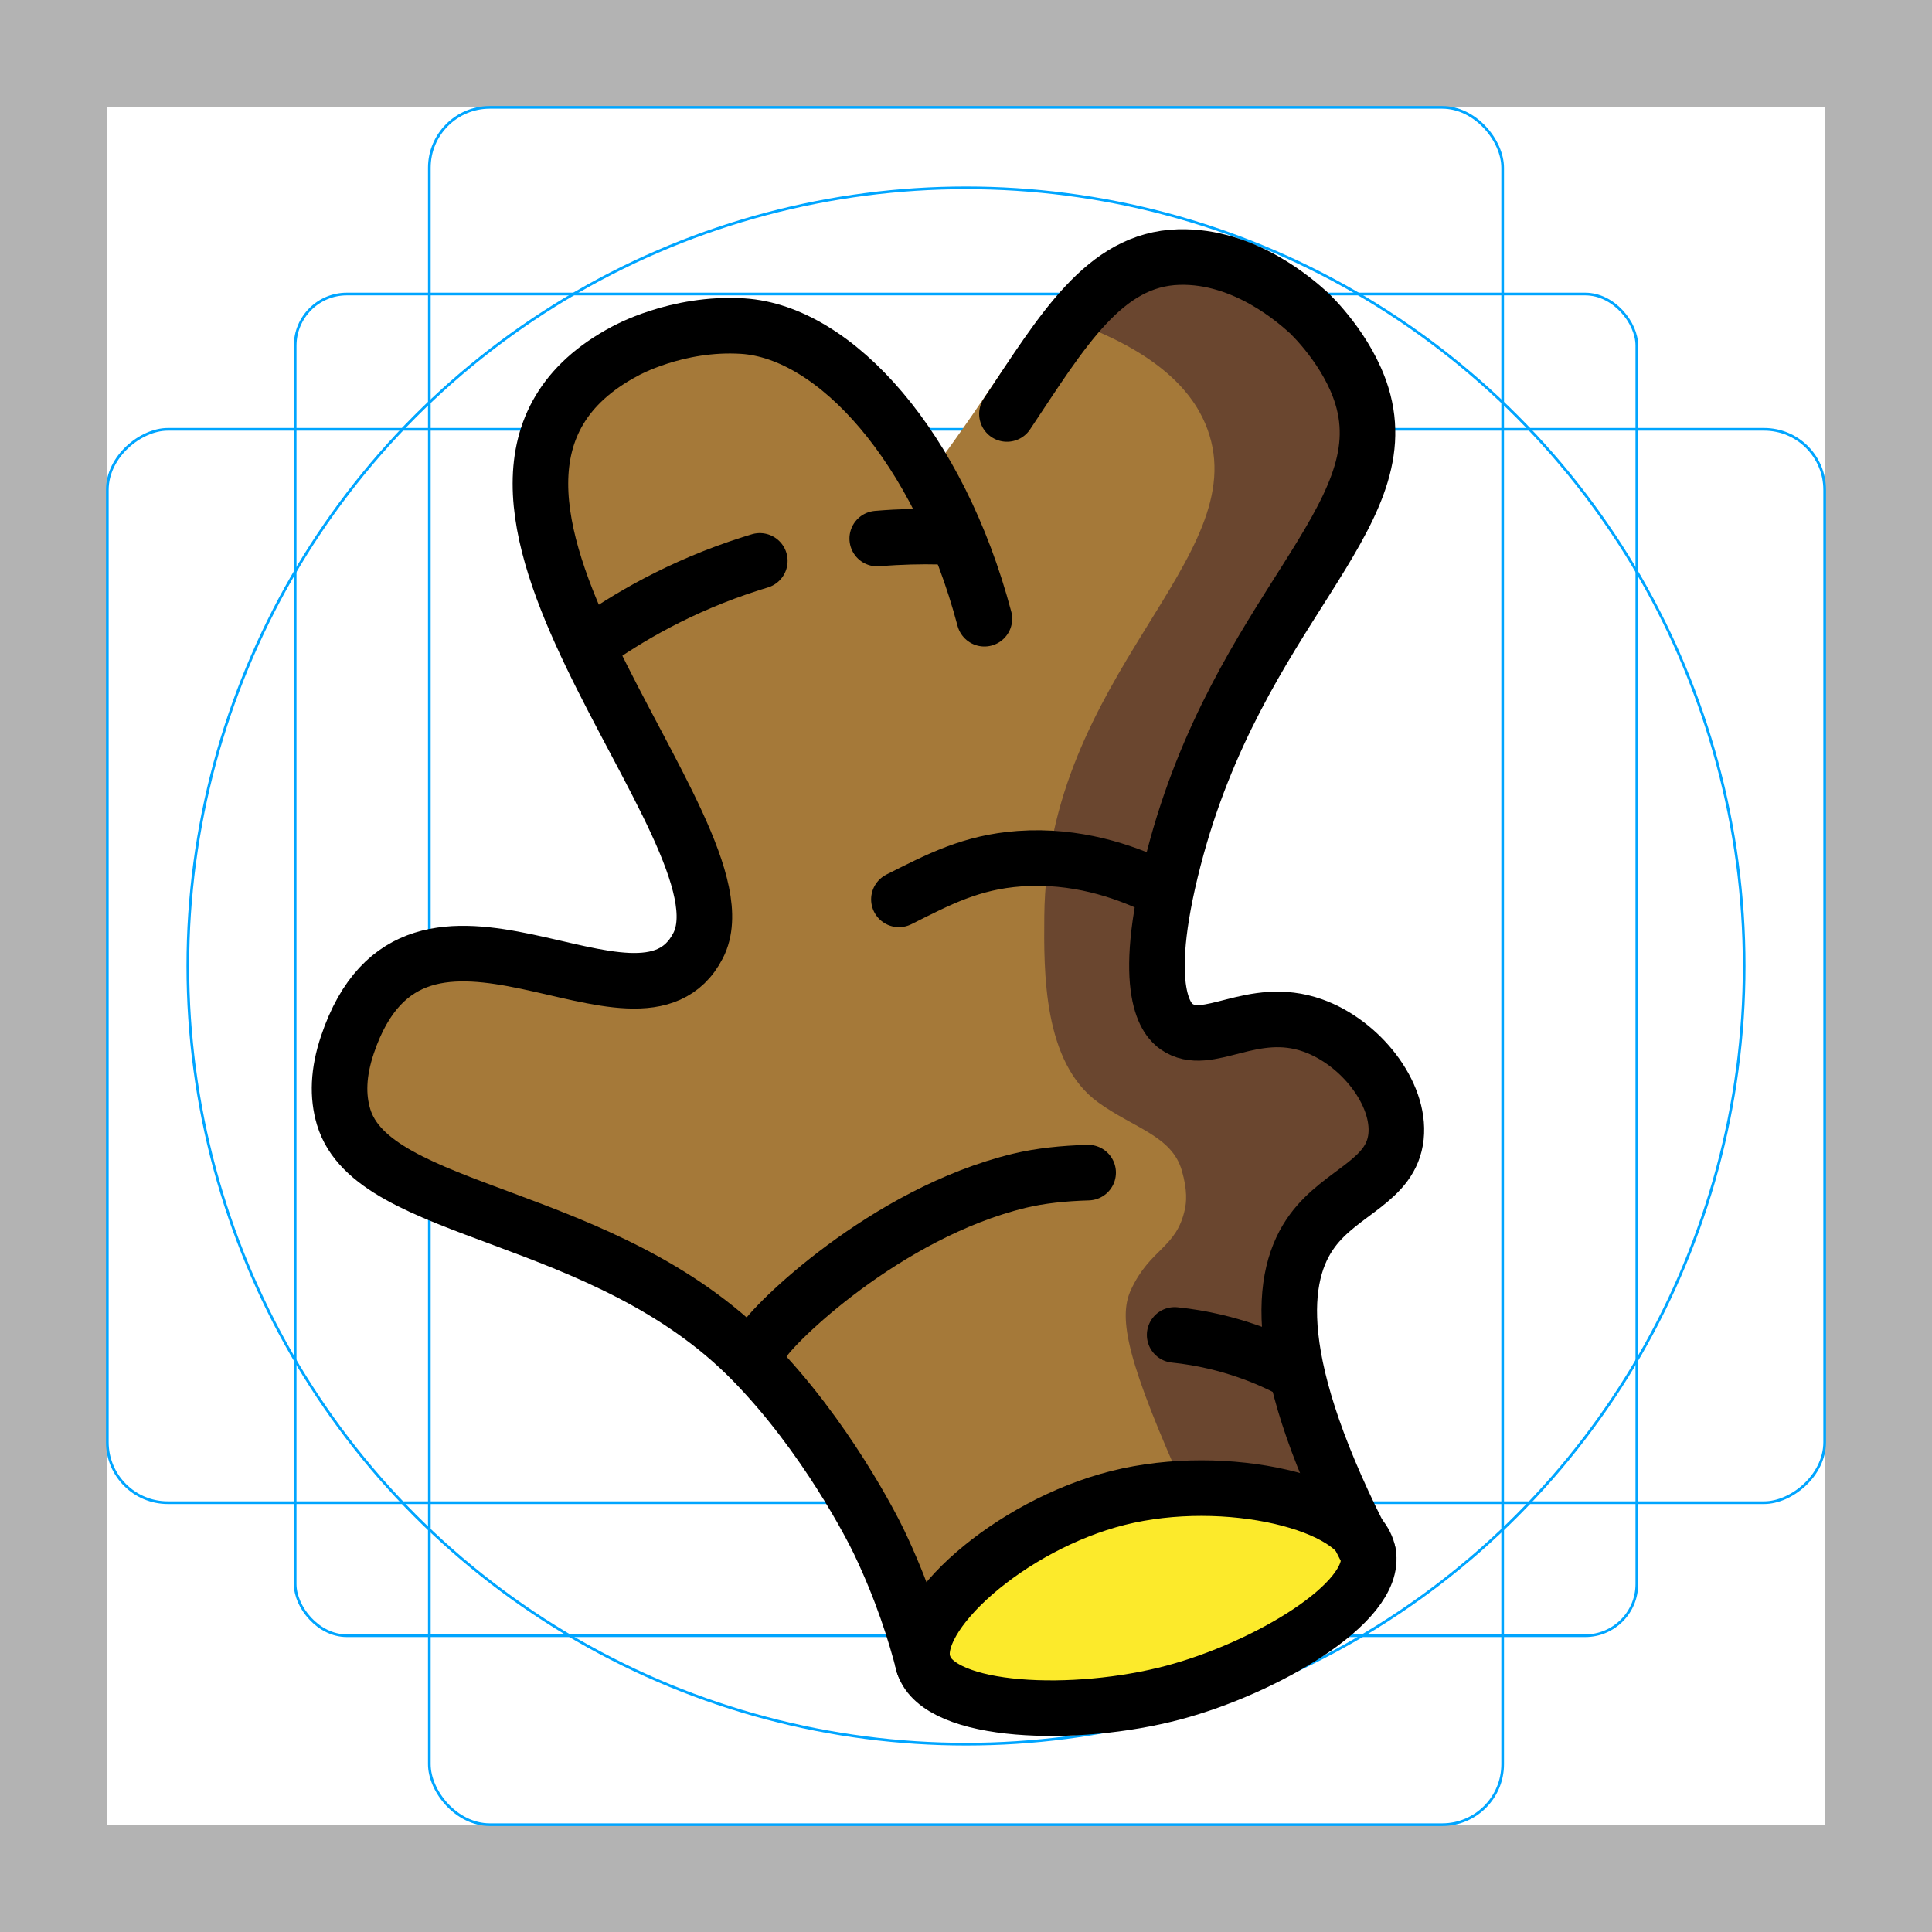
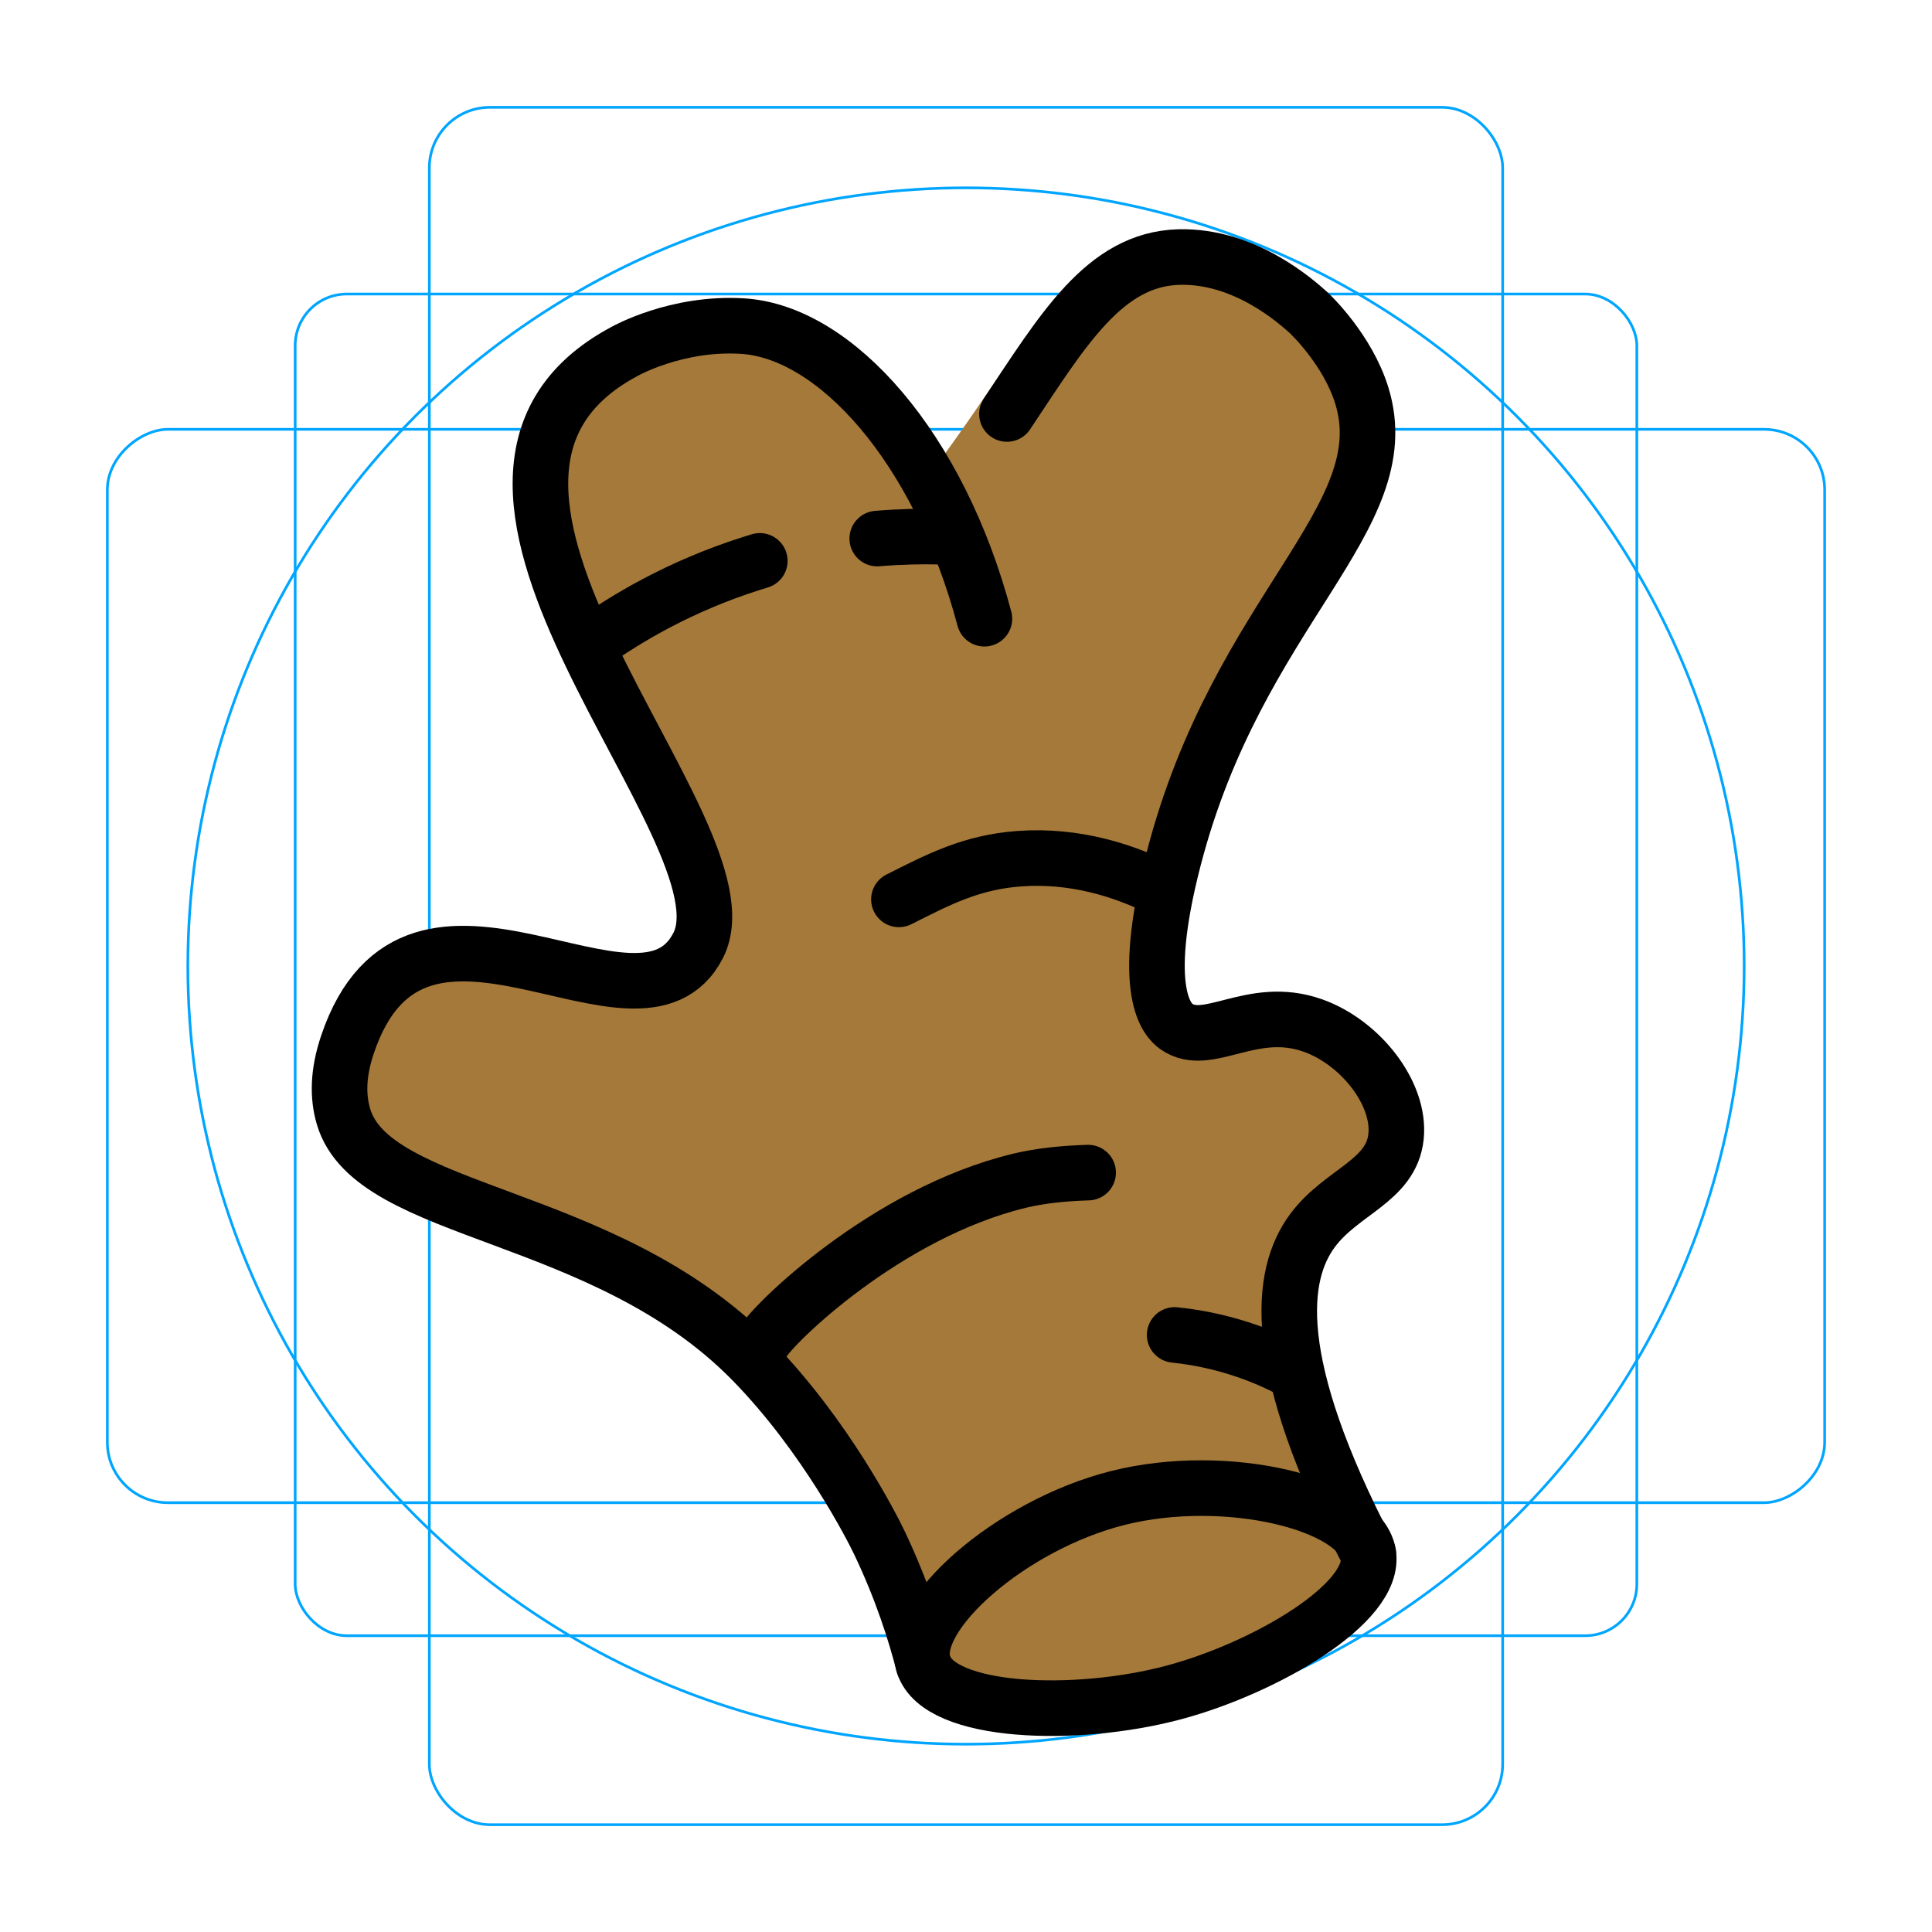
<svg xmlns="http://www.w3.org/2000/svg" id="emoji" viewBox="0 0 72 72">
  <g id="grid">
-     <path fill="#b3b3b3" d="M68,4V68H4V4H68m4-4H0V72H72V0h0Z" />
    <rect x="11" y="10.958" rx="1.923" ry="1.923" width="50" height="50" fill="none" stroke="#00a5ff" stroke-miterlimit="10" stroke-width="0.1" />
    <rect x="16" y="4" rx="2.254" ry="2.254" width="40" height="64" fill="none" stroke="#00a5ff" stroke-miterlimit="10" stroke-width="0.1" />
    <rect x="16" y="4" rx="2.254" ry="2.254" width="40" height="64" transform="translate(72) rotate(90)" fill="none" stroke="#00a5ff" stroke-miterlimit="10" stroke-width="0.1" />
    <circle cx="36" cy="36" r="29" fill="none" stroke="#00a5ff" stroke-miterlimit="10" stroke-width="0.1" />
  </g>
  <g id="color">
    <path fill="#a57939" d="M35,63c-.761-1.509-1.508-3.34-2.236-5.525h0c-.008-.017-1.746-3.714-4.729-6.761-5.514-5.633-14.127-5.406-15.231-9.095-.229-.767-.206-1.65,.144-2.689,2.557-7.599,10.874,.571,13.068-3.691,2.194-4.263-11.93-17.259-2.729-22.15,.03-.016,.086-.047,.165-.087,1.655-.851,3.559-.897,4.223-.85,2.079,.149,5.107,2.194,6.684,5.914,.517-.686,.922-1.248,1.178-1.606,2.031-2.846,2.588-4.033,4.271-5.769,.557-.574,.835-.861,1.064-1,2.487-1.509,6.434,.472,7.87,1.937,.098,.1,.203,.214,.203,.214,.46,.5,1.416,1.632,1.807,2.906,1.391,4.532-4.477,7.883-7.012,17.252-1.362,5.032-.204,6.04,.103,6.256,1.171,.824,2.807-.843,5.075-.042,1.779,.628,3.276,2.537,3.107,4.143-.175,1.66-2.028,2.04-3.111,3.499-1.222,1.647-1.641,4.91,2.075,12.037-.736,1.005-2.954,3.76-6.991,5.106-4.244,1.415-7.841,.385-9,0Z" />
-     <path fill="#6a462f" d="M48.92,38.21c-2.228-.81-3.902,.913-5.08,.05-.3-.22-1.41-1.21-.1-6.26,2.41-9.29,8.42-12.67,7.01-17.25-.52-1.71-1.91-3.03-2.01-3.12-.698-.628-2.402-2.294-4.81-2.05-2.321,.235-3.676,2.064-3.93,2.42,3.508,1.259,4.596,2.894,5,4,1.764,4.826-6.001,9.115-6.082,18.155-.018,2.054-.049,5.441,2.011,6.93,1.325,.958,2.74,1.246,3.113,2.532,.22,.756,.168,1.203,.116,1.445-.313,1.462-1.286,1.448-2.009,3.002-.497,1.068-.138,2.707,2.096,7.67,.836-.105,2.659-.213,4.601,.729,.972,.471,1.68,1.063,2.154,1.537-3.714-7.385-3.367-10.618-2.08-12.14,1.045-1.236,2.717-1.353,3.08-2.86,.409-1.696-1.101-4.07-3.08-4.79Z" />
-     <path fill="#fcea2b" d="M50.991,57.895c.328,1.847-3.868,4.277-7.25,5.179-3.66,.976-8.728,.794-9.322-1.036-.588-1.813,3.226-5.207,7.25-6.215,4.037-1.011,8.99,.202,9.322,2.071Z" />
+     <path fill="#6a462f" d="M48.92,38.21Z" />
  </g>
  <g id="line">
    <path fill="none" stroke="#000" stroke-linecap="round" stroke-width="2.071" d="M34.419,62.038c-.304-1.187-.805-2.782-1.655-4.562-.248-.52-1.991-3.965-4.729-6.761-5.514-5.633-14.127-5.406-15.231-9.095-.229-.767-.206-1.65,.144-2.689,2.557-7.599,10.874,.571,13.068-3.691,2.194-4.263-11.93-17.259-2.729-22.15,0,0,1.928-1.091,4.389-.937,3.466,.216,7.316,4.524,9.01,10.905" />
    <path fill="none" stroke="#000" stroke-linecap="round" stroke-width="2.071" d="M37.526,15.428c2.071-3.107,3.631-5.769,6.404-5.848,2.471-.071,4.41,1.691,4.813,2.049,.102,.09,1.485,1.411,2.01,3.12,1.406,4.58-4.603,7.958-7.012,17.252-1.308,5.046-.204,6.04,.103,6.256,1.171,.824,2.807-.843,5.075-.042,1.779,.628,3.276,2.537,3.107,4.143-.175,1.66-2.028,2.04-3.111,3.499-1.222,1.647-1.641,4.91,2.075,12.037" />
    <path fill="none" stroke="#000" stroke-linecap="round" stroke-width="2.071" d="M50.991,57.895c.328,1.847-3.868,4.277-7.25,5.179-3.66,.976-8.728,.794-9.322-1.036-.588-1.813,3.226-5.207,7.25-6.215,4.037-1.011,8.99,.202,9.322,2.071Z" />
    <path fill="none" stroke="#000" stroke-linecap="round" stroke-width="2.071" d="M43.776,49.749c2.114,.216,3.666,.963,4.224,1.25" />
    <path fill="none" stroke="#000" stroke-linecap="round" stroke-width="2.071" d="M28.419,50.038c.33-.641,4.572-4.83,9.582-6.037,.755-.182,1.628-.274,2.551-.301" />
    <path fill="none" stroke="#000" stroke-linecap="round" stroke-width="2.071" d="M33.5,33.517c1.49-.748,2.693-1.387,4.5-1.517,2.107-.151,3.872,.474,5,1" />
    <path fill="none" stroke="#000" stroke-linecap="round" stroke-width="2.071" d="M32.692,20.071c.877-.074,1.655-.086,2.308-.071" />
    <path fill="none" stroke="#000" stroke-linecap="round" stroke-width="2.071" d="M22,24c1.315-.939,3.327-2.152,6-3,.106-.034,.211-.066,.316-.098" />
  </g>
</svg>